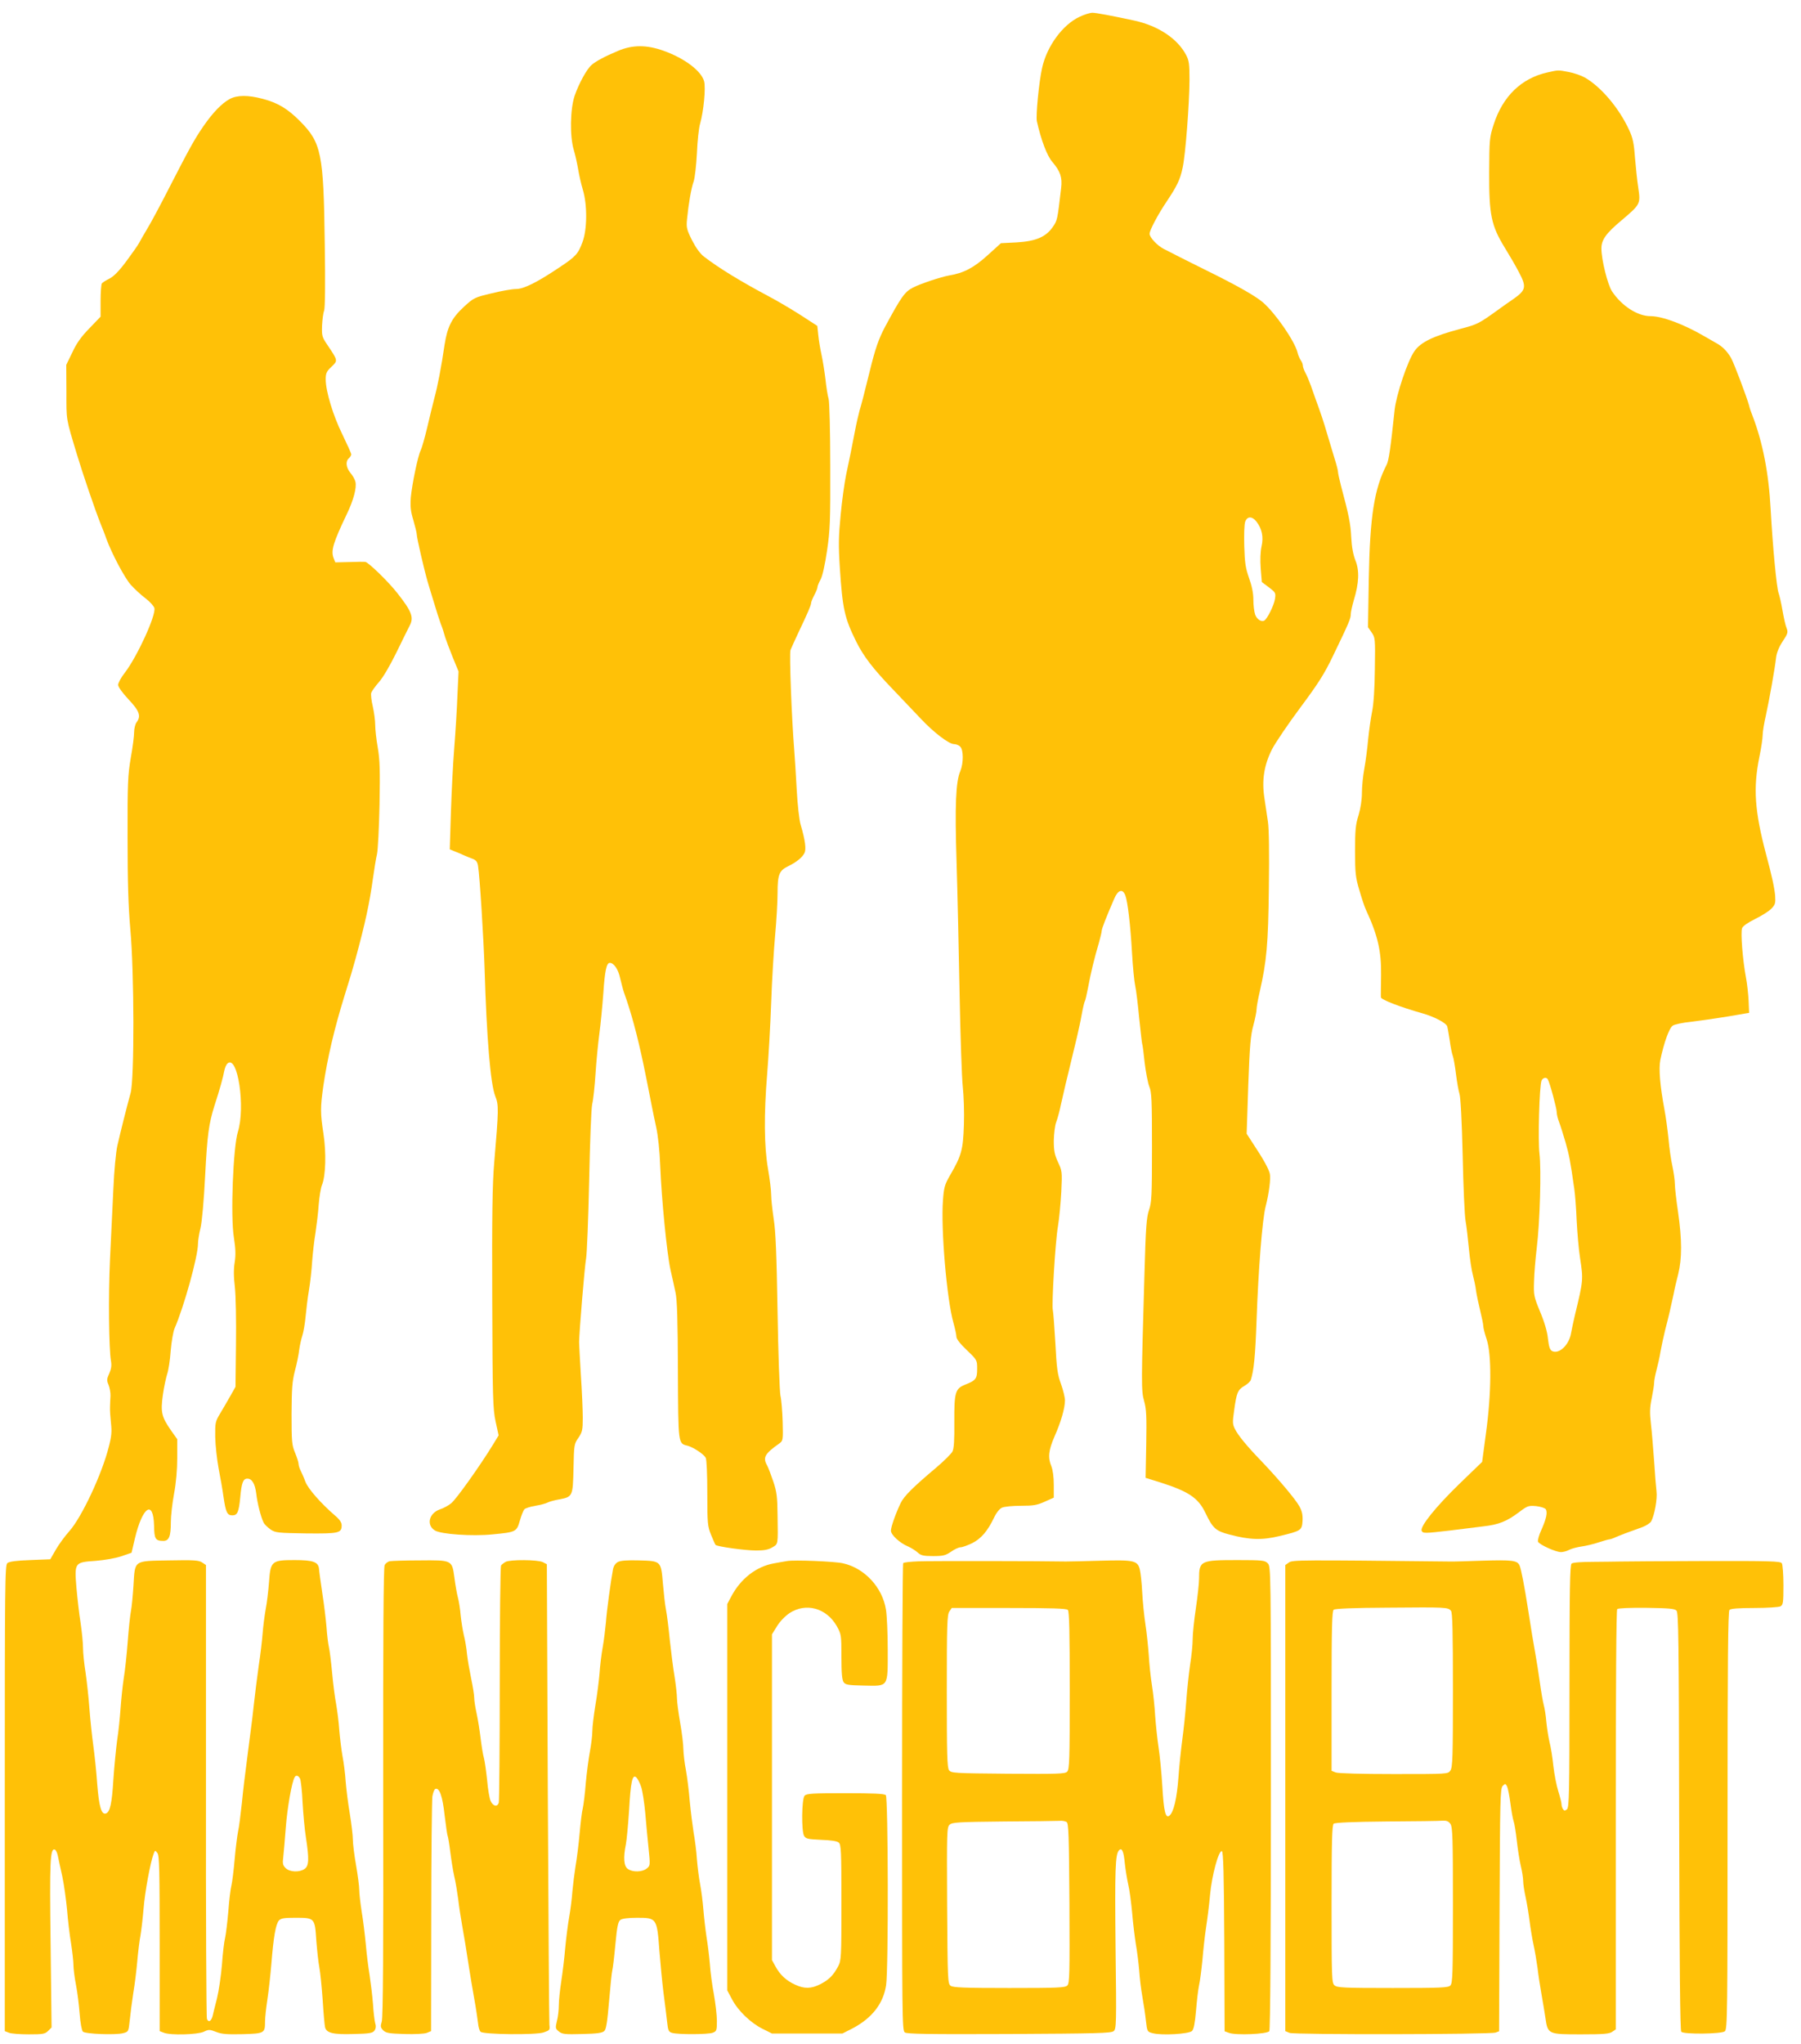
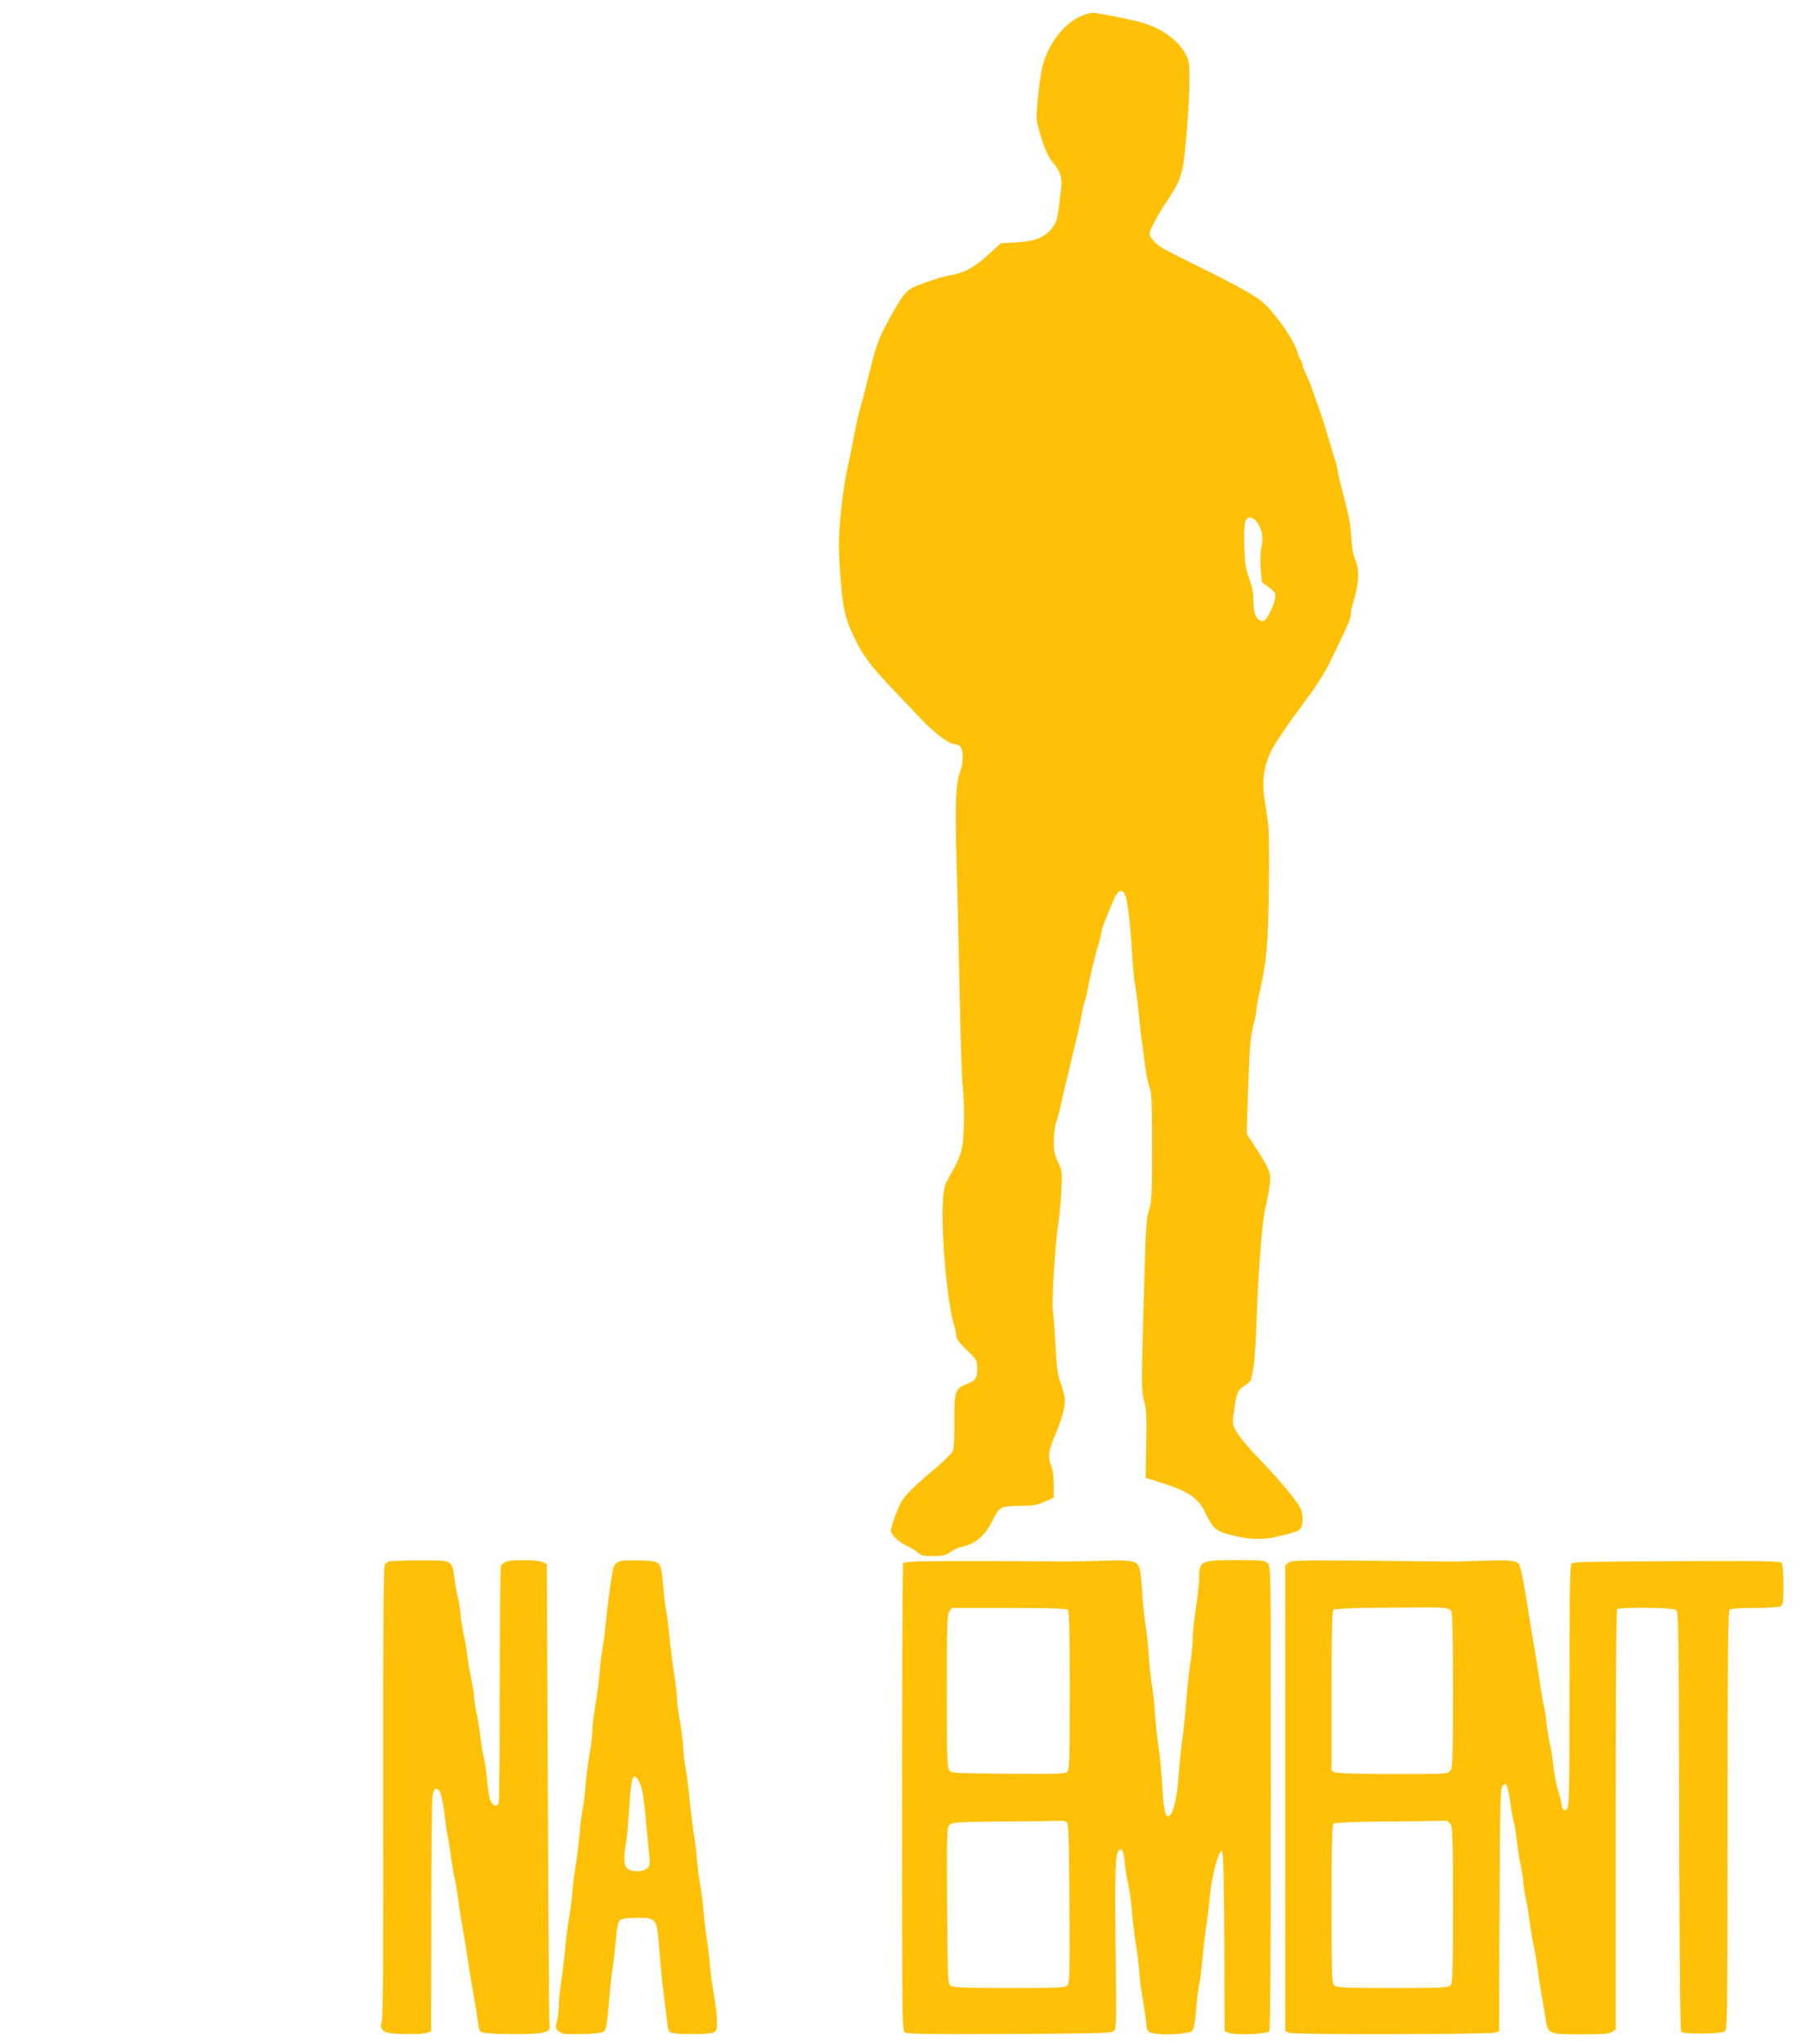
<svg xmlns="http://www.w3.org/2000/svg" version="1.0" width="1128pt" height="1280pt" viewBox="0 0 1128 1280" preserveAspectRatio="xMidYMid meet">
  <g transform="translate(0,1280) scale(0.1,-0.1)" fill="#ffc107" stroke="none">
    <path d="M6762 12695 c-106 -49 -205 -184 -235 -320 -20 -89 -40 -299 -33 -334 27 -120 64 -217 97 -255 50 -59 63 -96 55 -164 -23 -199 -24 -203 -52 -243 -43 -63 -107 -90 -226 -97 l-99 -5 -84 -76 c-86 -78 -149 -111 -240 -126 -51 -9 -178 -51 -227 -76 -52 -27 -73 -57 -175 -246 -40 -76 -61 -135 -97 -283 -38 -155 -50 -199 -63 -243 -7 -26 -20 -82 -28 -125 -21 -110 -34 -174 -56 -277 -10 -49 -26 -163 -34 -251 -13 -134 -14 -190 -5 -330 17 -257 29 -313 102 -461 47 -94 104 -169 233 -303 60 -63 139 -146 175 -184 79 -84 174 -156 205 -156 13 0 31 -7 39 -16 21 -20 21 -103 1 -152 -29 -67 -35 -214 -24 -568 6 -187 14 -557 19 -824 5 -267 14 -530 20 -585 6 -55 10 -163 7 -240 -5 -155 -15 -192 -86 -314 -34 -59 -39 -76 -45 -156 -14 -181 24 -622 65 -767 10 -36 19 -76 19 -89 0 -14 23 -44 65 -84 65 -62 65 -63 65 -118 0 -61 -8 -72 -74 -98 -63 -25 -70 -47 -69 -234 1 -116 -2 -166 -12 -186 -8 -14 -52 -58 -99 -98 -146 -123 -204 -180 -225 -224 -32 -67 -61 -150 -61 -173 0 -26 56 -78 108 -99 20 -9 47 -26 60 -38 20 -18 35 -22 96 -22 63 0 78 4 112 27 22 16 49 28 60 28 11 0 44 12 73 26 57 29 96 75 137 160 14 30 34 55 49 62 14 7 68 12 119 12 79 0 102 4 150 26 l56 25 0 80 c0 48 -6 94 -15 116 -23 55 -18 101 20 188 40 90 65 177 65 225 0 18 -11 64 -25 103 -22 60 -27 98 -35 254 -6 102 -13 195 -16 208 -8 34 15 425 32 525 8 47 17 144 21 216 6 127 5 132 -21 187 -21 46 -26 70 -26 134 1 43 7 96 16 118 8 22 21 69 28 105 8 36 22 97 31 135 10 39 25 104 35 145 10 41 26 107 35 145 9 39 23 102 30 142 7 40 16 76 19 82 4 5 12 43 20 83 17 93 42 195 67 278 10 36 19 72 19 80 0 14 30 90 79 203 24 55 52 63 69 20 15 -41 32 -184 42 -361 5 -87 14 -179 20 -206 6 -26 17 -118 25 -203 9 -85 17 -158 19 -162 2 -3 9 -55 15 -115 7 -59 20 -127 29 -150 15 -36 17 -84 17 -381 0 -306 -2 -345 -19 -394 -15 -45 -20 -105 -28 -395 -20 -690 -21 -735 -2 -801 14 -50 16 -96 13 -270 l-4 -210 90 -28 c179 -57 239 -97 284 -190 47 -99 66 -115 151 -137 127 -34 205 -36 312 -10 138 33 142 36 146 95 2 37 -3 61 -20 92 -24 44 -132 172 -238 283 -89 92 -145 160 -165 200 -16 31 -16 43 -5 120 15 109 22 126 64 151 20 11 37 28 40 37 19 60 28 147 36 372 11 317 36 636 57 715 21 82 33 175 26 205 -7 30 -41 92 -101 182 l-44 68 10 302 c9 251 15 316 32 377 11 41 20 86 20 100 0 14 9 64 20 111 43 190 53 294 57 650 3 220 1 370 -6 415 -6 39 -16 105 -22 148 -17 111 -2 206 48 305 22 42 102 160 178 262 113 152 150 210 205 325 100 207 110 232 110 258 0 14 9 53 19 88 33 108 36 186 10 250 -14 36 -23 84 -26 144 -4 84 -15 140 -64 322 -10 40 -19 79 -19 88 0 8 -9 45 -21 82 -11 38 -32 106 -46 153 -23 80 -43 138 -73 220 -7 19 -20 58 -30 85 -10 28 -25 64 -34 80 -9 17 -16 37 -16 45 0 9 -6 24 -14 35 -7 11 -16 32 -19 46 -18 73 -139 248 -218 316 -48 41 -167 108 -354 200 -60 30 -137 68 -170 85 -33 17 -76 39 -96 49 -40 20 -89 72 -89 95 0 22 52 120 105 199 67 100 87 141 102 215 18 81 42 397 43 550 0 98 -3 121 -21 155 -54 103 -174 183 -324 216 -140 30 -239 49 -263 49 -15 0 -51 -11 -80 -25z m1107 -3161 c35 -45 46 -97 32 -157 -7 -33 -9 -84 -5 -137 l7 -85 44 -33 c43 -33 44 -35 38 -75 -7 -40 -47 -121 -66 -133 -19 -11 -48 8 -58 38 -6 17 -11 59 -11 92 0 42 -9 86 -27 136 -22 63 -27 96 -30 200 -2 72 0 137 6 153 13 35 43 35 70 1z" />
-     <path d="M3870 12481 c-79 -33 -138 -64 -165 -88 -30 -26 -80 -117 -106 -193 -28 -83 -31 -255 -5 -340 9 -30 21 -84 27 -120 6 -36 19 -94 30 -130 28 -94 27 -248 -3 -327 -27 -73 -42 -90 -145 -158 -140 -94 -223 -135 -271 -135 -24 0 -93 -12 -153 -27 -106 -25 -112 -28 -173 -84 -77 -71 -104 -125 -122 -241 -20 -137 -43 -257 -64 -333 -10 -38 -30 -122 -45 -185 -15 -63 -33 -126 -40 -140 -18 -36 -54 -211 -62 -295 -4 -58 -1 -87 16 -143 11 -38 21 -78 21 -87 0 -22 47 -225 69 -300 10 -33 28 -94 41 -135 12 -41 30 -97 40 -125 11 -27 23 -66 28 -85 6 -19 27 -75 47 -125 l37 -90 -7 -150 c-3 -82 -12 -231 -20 -330 -8 -99 -17 -282 -21 -407 l-7 -227 29 -12 c16 -6 43 -17 59 -25 17 -7 42 -18 57 -23 20 -8 28 -19 32 -43 11 -66 35 -458 41 -643 13 -436 37 -724 67 -800 22 -55 22 -81 -7 -420 -11 -131 -14 -328 -12 -850 2 -621 4 -688 21 -767 l19 -87 -34 -56 c-80 -131 -234 -348 -264 -370 -17 -14 -49 -31 -71 -38 -67 -24 -85 -97 -31 -131 36 -24 235 -38 362 -25 147 14 151 16 171 86 9 32 22 64 28 71 7 7 38 17 69 22 31 5 65 14 76 20 11 6 44 15 73 20 85 16 86 19 90 194 3 148 4 154 31 192 24 36 27 49 27 125 0 46 -5 167 -12 269 -6 102 -11 194 -11 205 1 64 35 479 44 525 5 30 14 249 19 485 5 245 13 452 19 480 7 28 16 114 21 192 5 78 16 190 24 250 8 59 19 174 25 255 9 138 20 188 40 188 26 0 53 -40 65 -95 8 -33 18 -73 24 -90 45 -125 82 -262 121 -445 18 -88 27 -131 53 -265 5 -27 18 -88 28 -135 11 -50 22 -149 25 -240 9 -216 42 -549 64 -650 11 -47 25 -112 32 -145 10 -44 14 -178 15 -488 2 -468 1 -456 61 -471 36 -10 100 -52 113 -75 6 -12 10 -101 10 -223 0 -190 2 -207 24 -261 13 -31 25 -60 28 -62 11 -11 186 -35 253 -35 52 0 78 5 103 20 36 22 35 12 32 200 -1 114 -5 147 -26 210 -14 41 -31 87 -39 102 -29 51 -15 74 77 139 22 16 23 21 20 135 -2 66 -8 139 -14 164 -5 25 -14 261 -18 525 -6 360 -12 505 -24 580 -8 55 -16 123 -16 151 0 29 -9 103 -20 165 -24 140 -26 338 -5 594 8 99 20 299 25 445 5 146 17 337 25 425 8 88 15 205 15 260 0 118 10 143 66 170 51 25 88 54 102 82 13 23 5 82 -23 177 -9 28 -20 127 -25 221 -5 93 -12 202 -15 240 -17 211 -32 611 -24 634 6 14 27 62 48 106 60 126 81 175 81 188 0 7 9 29 20 50 11 20 20 43 20 50 0 7 9 29 20 49 12 23 27 92 40 180 19 127 21 186 20 529 0 218 -5 401 -10 420 -6 19 -15 75 -20 124 -6 50 -17 119 -25 155 -8 36 -17 91 -20 122 l-6 57 -108 70 c-60 38 -148 90 -196 115 -173 92 -313 177 -406 249 -23 17 -51 56 -74 101 -34 68 -37 80 -32 133 9 93 26 195 42 238 7 22 16 100 20 176 3 75 12 159 20 185 22 77 36 223 25 265 -18 65 -122 144 -254 191 -106 38 -195 38 -286 -1z" />
-     <path d="M9690 12346 c-162 -37 -278 -149 -335 -326 -26 -81 -27 -95 -28 -300 -1 -265 13 -333 97 -470 29 -47 70 -117 90 -156 48 -91 44 -111 -36 -167 -34 -23 -73 -51 -88 -62 -129 -93 -135 -96 -245 -125 -169 -45 -247 -83 -286 -139 -43 -61 -113 -271 -124 -366 -26 -247 -37 -319 -50 -345 -78 -151 -105 -323 -112 -717 l-5 -301 23 -33 c22 -32 23 -38 20 -228 -1 -124 -8 -222 -17 -266 -8 -38 -19 -117 -25 -175 -5 -58 -16 -140 -24 -184 -8 -43 -15 -110 -15 -150 0 -44 -8 -97 -21 -141 -19 -59 -22 -95 -22 -225 0 -138 3 -165 27 -245 14 -49 32 -103 40 -120 76 -164 98 -262 96 -413 -1 -70 -2 -132 -1 -138 2 -15 125 -62 260 -100 74 -21 148 -60 155 -81 3 -10 10 -50 16 -89 5 -40 14 -83 19 -96 5 -13 14 -64 20 -114 6 -49 16 -105 22 -124 7 -21 15 -171 20 -385 4 -192 12 -377 18 -410 6 -33 15 -112 21 -175 6 -63 17 -137 25 -165 7 -27 17 -72 20 -100 4 -27 16 -83 26 -124 10 -41 19 -84 19 -95 0 -12 10 -50 22 -86 31 -95 29 -339 -5 -585 l-24 -180 -145 -140 c-145 -141 -244 -264 -234 -291 7 -18 21 -17 176 1 69 9 163 20 209 26 98 11 148 31 225 89 53 40 59 42 107 38 28 -3 55 -12 60 -19 13 -19 4 -60 -27 -130 -15 -32 -24 -65 -21 -74 8 -18 110 -65 144 -65 13 0 36 6 51 14 15 8 50 17 77 21 28 4 76 15 108 26 31 10 62 19 68 19 6 0 25 7 42 15 30 13 62 25 165 62 23 9 48 25 54 36 21 40 39 142 33 187 -3 25 -10 110 -15 190 -6 80 -14 185 -20 233 -8 71 -7 103 5 160 8 40 15 83 15 97 0 14 7 50 15 80 8 30 20 82 25 115 6 33 19 94 29 135 22 83 37 150 53 225 5 28 18 84 29 126 24 98 24 215 -1 389 -11 74 -20 153 -20 175 0 22 -7 72 -15 110 -9 39 -20 117 -25 175 -6 58 -17 139 -25 180 -28 151 -37 257 -26 312 23 110 56 201 78 215 11 8 63 19 115 24 51 6 154 21 228 33 l135 23 -3 74 c-2 41 -9 108 -17 149 -20 106 -34 281 -24 307 5 14 36 35 82 58 41 20 87 49 102 65 24 25 26 34 23 82 -5 51 -19 118 -58 263 -70 266 -80 410 -41 603 12 57 21 120 21 139 0 20 9 75 20 122 21 96 56 291 64 363 4 31 18 66 41 101 32 48 35 57 25 83 -7 16 -18 66 -26 112 -8 46 -19 94 -24 107 -13 34 -37 291 -50 525 -12 229 -50 421 -115 590 -8 19 -17 46 -20 60 -14 52 -96 270 -114 300 -24 41 -54 71 -91 91 -19 11 -53 30 -75 43 -128 75 -264 126 -337 126 -82 0 -181 64 -242 156 -27 42 -66 197 -66 268 0 54 28 94 126 176 118 100 120 103 105 203 -7 45 -16 132 -21 192 -6 87 -14 123 -36 170 -62 136 -175 270 -277 329 -23 13 -69 29 -101 35 -69 13 -64 13 -136 -3z m4 -6305 c12 -19 56 -182 56 -206 0 -14 7 -42 15 -62 8 -21 26 -78 40 -126 23 -81 30 -116 55 -292 5 -33 12 -123 15 -200 4 -77 13 -182 21 -232 21 -138 21 -140 -33 -363 -8 -36 -19 -84 -23 -108 -12 -75 -76 -135 -119 -113 -14 8 -20 27 -26 78 -4 43 -22 104 -49 168 -39 95 -41 104 -38 190 1 50 9 144 17 210 20 165 29 491 17 590 -10 82 -1 424 13 458 8 18 30 23 39 8z" />
-     <path d="M1439 12180 c-49 -26 -107 -86 -166 -172 -55 -80 -85 -134 -222 -401 -50 -98 -108 -206 -129 -240 -20 -34 -43 -73 -50 -87 -7 -14 -43 -65 -80 -115 -46 -62 -79 -96 -107 -110 -22 -11 -43 -24 -47 -30 -4 -5 -8 -55 -8 -109 l0 -99 -70 -73 c-51 -52 -81 -94 -107 -151 l-38 -78 1 -170 c0 -180 -4 -159 64 -385 36 -120 112 -344 150 -440 12 -30 29 -72 36 -94 36 -97 115 -245 152 -287 23 -26 64 -64 92 -85 28 -21 53 -49 57 -62 11 -45 -108 -305 -186 -406 -23 -29 -41 -63 -41 -75 0 -13 26 -49 65 -91 69 -73 80 -105 50 -144 -8 -11 -15 -39 -15 -62 0 -23 -9 -95 -21 -160 -18 -107 -21 -158 -20 -501 0 -281 5 -431 17 -570 25 -270 26 -941 2 -1028 -22 -79 -63 -242 -83 -330 -9 -40 -20 -155 -25 -270 -5 -110 -15 -308 -21 -440 -11 -235 -7 -562 6 -638 5 -28 2 -50 -11 -79 -16 -35 -16 -43 -4 -71 7 -18 13 -49 12 -69 -1 -21 -3 -53 -3 -70 -1 -18 2 -63 6 -100 6 -53 4 -82 -14 -150 -43 -171 -169 -439 -246 -526 -27 -30 -66 -83 -85 -116 l-35 -61 -126 -5 c-86 -3 -131 -9 -143 -19 -15 -12 -16 -129 -16 -1472 l0 -1459 26 -10 c14 -6 70 -10 125 -10 88 0 101 2 121 22 l21 21 -6 521 c-7 520 -3 603 26 593 7 -2 15 -19 19 -38 4 -19 16 -77 28 -129 11 -52 24 -147 30 -210 5 -63 16 -158 25 -210 8 -52 15 -114 15 -136 0 -23 7 -79 16 -125 9 -46 19 -128 23 -182 4 -54 13 -103 20 -110 15 -15 203 -22 251 -10 35 9 35 9 43 84 4 41 14 117 22 169 9 52 20 142 25 200 5 58 14 130 20 160 5 30 14 105 19 165 8 105 43 293 63 345 9 24 10 24 24 5 12 -16 14 -111 14 -567 l0 -548 26 -10 c42 -17 211 -12 250 6 31 15 37 15 78 -1 35 -14 69 -16 166 -14 136 4 140 6 140 79 0 25 7 88 15 140 8 52 19 153 25 225 13 164 27 245 47 268 13 14 33 17 103 17 121 0 122 -1 131 -141 5 -63 13 -139 19 -169 6 -30 15 -122 21 -205 5 -82 12 -159 15 -171 9 -36 51 -46 179 -42 99 2 119 6 130 21 9 12 11 28 5 46 -4 15 -11 70 -14 122 -4 52 -14 132 -21 179 -8 47 -19 135 -24 195 -6 61 -17 153 -26 205 -8 52 -15 113 -15 135 0 22 -9 91 -20 154 -11 62 -20 135 -20 161 0 26 -9 99 -19 161 -11 63 -22 154 -26 202 -3 48 -12 120 -20 160 -7 40 -16 113 -20 162 -3 50 -13 124 -20 165 -8 41 -19 129 -25 195 -6 66 -15 138 -20 160 -5 22 -12 78 -15 125 -4 47 -15 141 -26 210 -10 69 -20 138 -21 155 -4 43 -36 55 -154 55 -142 0 -150 -7 -159 -137 -4 -54 -13 -131 -21 -171 -7 -40 -16 -108 -19 -150 -3 -42 -14 -135 -25 -207 -10 -71 -23 -175 -29 -230 -6 -55 -15 -134 -21 -175 -5 -41 -17 -129 -25 -195 -9 -66 -23 -181 -30 -255 -8 -74 -18 -155 -24 -180 -5 -25 -15 -101 -21 -170 -6 -69 -15 -143 -20 -165 -6 -22 -15 -96 -20 -165 -6 -68 -15 -143 -20 -165 -6 -22 -15 -98 -20 -170 -6 -71 -20 -166 -31 -210 -11 -44 -24 -93 -27 -109 -9 -35 -27 -44 -36 -19 -4 9 -7 653 -6 1430 l0 1412 -24 16 c-21 14 -52 16 -204 13 -228 -4 -216 4 -226 -156 -4 -64 -11 -137 -16 -162 -5 -25 -14 -110 -20 -190 -6 -80 -17 -183 -25 -230 -7 -47 -16 -132 -20 -190 -4 -58 -13 -146 -21 -196 -7 -51 -18 -162 -24 -249 -9 -150 -21 -204 -47 -212 -28 -9 -43 44 -54 183 -5 76 -17 187 -25 245 -8 58 -19 162 -24 230 -5 68 -16 169 -24 224 -9 55 -16 125 -16 155 0 30 -7 100 -15 155 -9 55 -20 153 -26 219 -13 161 -13 162 119 171 59 5 124 16 162 29 l64 22 21 90 c48 200 116 245 120 78 1 -82 9 -94 58 -94 36 0 47 29 47 119 0 37 9 116 20 176 13 69 20 152 20 225 l0 117 -39 55 c-59 85 -66 114 -51 222 7 50 20 109 27 131 8 22 18 87 22 145 5 58 16 121 24 140 58 132 147 451 147 531 0 19 7 63 16 99 9 39 21 170 29 330 13 253 23 323 58 435 34 104 55 181 61 216 4 21 13 43 22 50 63 52 112 -275 64 -429 -30 -96 -47 -531 -25 -663 11 -71 12 -109 5 -154 -7 -41 -7 -90 1 -155 6 -53 9 -212 7 -360 l-3 -265 -31 -55 c-17 -30 -46 -80 -64 -110 -32 -53 -33 -59 -32 -150 1 -52 11 -140 21 -195 11 -55 25 -136 31 -180 14 -96 23 -115 55 -115 32 0 41 20 50 115 8 90 18 115 44 115 29 0 48 -31 56 -94 7 -61 29 -147 46 -181 5 -11 25 -30 43 -43 31 -21 44 -22 223 -25 206 -2 223 2 223 51 0 17 -13 37 -42 61 -88 76 -168 167 -185 211 -9 25 -23 56 -30 70 -7 14 -13 33 -13 42 0 10 -10 41 -22 70 -20 48 -22 70 -22 243 1 159 4 203 21 270 12 44 24 103 27 132 4 29 13 69 20 90 7 21 16 74 20 118 4 44 13 118 21 165 8 47 17 128 20 180 4 52 13 133 21 180 7 47 17 126 20 175 4 50 13 106 21 125 23 56 27 201 9 319 -20 130 -20 165 -1 299 26 177 68 356 130 557 41 131 54 176 73 245 60 221 86 341 108 500 8 58 19 125 25 150 6 25 13 164 16 310 4 216 2 282 -11 358 -9 50 -16 114 -16 141 0 28 -7 80 -15 116 -9 37 -13 76 -10 86 4 11 26 42 49 68 25 28 70 105 110 187 37 76 74 151 82 166 27 51 13 89 -77 203 -56 72 -182 194 -201 196 -7 1 -52 1 -100 -1 l-88 -2 -11 28 c-17 46 -2 96 83 274 43 89 63 167 54 203 -3 14 -17 39 -31 55 -28 34 -32 73 -10 92 8 7 15 18 15 24 0 7 -25 62 -55 124 -58 117 -105 271 -105 346 0 38 5 50 36 79 41 39 41 38 -25 136 -34 50 -36 58 -34 121 2 37 7 79 13 94 6 16 8 170 4 418 -7 566 -21 634 -154 768 -77 78 -139 116 -235 141 -89 24 -160 24 -206 -1z m440 -10518 c5 -10 13 -77 16 -148 4 -71 13 -171 21 -221 21 -136 19 -178 -8 -197 -33 -23 -94 -20 -119 5 -18 18 -20 29 -15 68 3 25 10 109 16 186 9 121 38 288 56 316 8 14 23 10 33 -9z" />
    <path d="M2442 3023 c-12 -2 -27 -13 -33 -25 -7 -14 -10 -435 -9 -1421 2 -995 -1 -1412 -9 -1437 -9 -30 -8 -37 9 -55 18 -17 36 -20 133 -23 64 -2 124 1 140 7 l27 11 1 712 c0 392 4 733 7 757 4 24 12 46 19 48 26 9 45 -48 58 -167 8 -66 16 -123 19 -128 2 -4 10 -48 16 -98 6 -49 17 -118 25 -154 9 -36 19 -101 25 -145 5 -44 16 -116 24 -160 14 -77 24 -140 46 -282 6 -38 19 -117 30 -178 11 -60 21 -130 24 -154 2 -24 9 -49 16 -55 17 -17 345 -21 395 -4 38 13 40 15 36 48 -2 19 -6 676 -10 1460 l-6 1424 -25 13 c-32 16 -203 17 -233 2 -12 -7 -25 -17 -29 -23 -4 -6 -8 -337 -8 -736 0 -399 -3 -735 -6 -748 -8 -30 -35 -25 -51 9 -7 14 -17 72 -22 130 -6 57 -15 120 -20 139 -6 19 -15 76 -21 125 -6 50 -17 119 -25 155 -8 36 -15 80 -15 98 0 18 -9 72 -19 120 -10 48 -22 116 -26 152 -3 36 -12 90 -20 120 -7 30 -16 87 -20 125 -3 39 -11 88 -17 110 -6 22 -16 78 -22 125 -15 111 -13 110 -221 108 -88 0 -170 -3 -183 -5z" />
    <path d="M3870 3018 c-16 -9 -27 -25 -31 -48 -13 -69 -39 -257 -44 -330 -4 -41 -12 -111 -20 -155 -8 -44 -17 -118 -20 -165 -4 -47 -15 -136 -26 -199 -10 -62 -19 -135 -19 -161 0 -27 -7 -84 -15 -127 -8 -43 -20 -132 -26 -198 -5 -66 -14 -138 -19 -160 -6 -22 -14 -94 -20 -160 -6 -66 -17 -156 -25 -200 -7 -44 -16 -116 -20 -160 -3 -44 -12 -116 -20 -160 -8 -44 -19 -132 -25 -195 -5 -63 -17 -158 -25 -210 -8 -52 -15 -119 -15 -148 0 -29 -5 -74 -12 -99 -10 -43 -10 -47 12 -65 21 -17 38 -19 147 -16 94 2 126 7 138 19 12 11 19 60 30 189 8 96 17 182 20 191 3 10 12 82 19 160 11 116 17 145 32 156 11 8 49 13 104 13 123 0 125 -2 140 -208 6 -75 17 -191 25 -257 9 -66 19 -149 23 -185 6 -57 10 -65 32 -71 39 -11 226 -10 254 1 24 9 26 14 26 74 0 36 -9 111 -19 168 -11 57 -22 141 -25 188 -4 47 -13 123 -21 170 -7 47 -16 126 -20 175 -4 50 -13 119 -20 155 -7 36 -16 106 -20 155 -3 50 -13 126 -21 170 -7 45 -18 132 -24 195 -5 63 -16 151 -24 195 -9 44 -15 103 -16 131 0 29 -9 103 -20 165 -11 63 -20 132 -20 154 0 22 -7 83 -15 135 -9 52 -22 156 -30 230 -7 74 -18 160 -24 190 -6 30 -14 104 -19 163 -12 142 -11 141 -150 145 -73 2 -115 -1 -132 -10z m145 -1406 c9 -26 20 -99 26 -162 5 -63 15 -164 21 -224 11 -108 11 -110 -12 -128 -27 -22 -88 -24 -118 -2 -25 17 -29 71 -12 154 5 25 14 120 20 211 10 181 21 229 44 209 8 -6 22 -32 31 -58z" />
-     <path d="M4930 3024 c-14 -2 -52 -9 -85 -15 -109 -20 -207 -96 -266 -209 l-24 -45 0 -1210 0 -1210 29 -54 c37 -72 117 -149 191 -186 l60 -30 221 0 220 0 65 33 c121 64 192 155 209 271 15 102 13 1174 -2 1189 -9 9 -79 12 -254 12 -207 0 -243 -2 -255 -16 -18 -22 -20 -221 -3 -251 12 -19 24 -21 107 -25 60 -2 100 -8 110 -17 15 -12 17 -51 17 -375 0 -348 -1 -363 -21 -401 -30 -56 -57 -83 -111 -111 -58 -29 -99 -30 -158 -3 -55 25 -95 62 -123 114 l-22 40 0 1020 0 1020 31 50 c18 30 50 63 79 83 103 67 230 32 295 -80 29 -52 30 -56 30 -194 0 -103 4 -145 14 -159 11 -16 29 -19 126 -21 157 -3 150 -14 150 224 0 103 -5 216 -11 251 -22 140 -134 261 -270 291 -55 12 -304 22 -349 14z" />
    <path d="M5750 3022 c-47 -2 -88 -6 -93 -11 -4 -4 -7 -664 -7 -1467 0 -1385 0 -1460 17 -1472 14 -10 144 -12 654 -10 548 3 638 5 654 18 17 14 18 41 12 520 -5 496 -2 589 22 613 18 18 29 -7 36 -83 4 -36 13 -94 21 -130 9 -36 19 -117 25 -180 5 -63 16 -150 23 -195 8 -44 17 -118 21 -165 3 -47 12 -121 20 -165 8 -44 18 -111 22 -149 8 -69 8 -70 43 -79 57 -15 226 -5 246 14 11 12 18 47 25 127 5 61 13 132 19 159 6 26 15 98 21 158 5 61 15 153 23 205 8 52 20 145 25 205 11 120 54 279 74 272 9 -3 13 -148 15 -566 l2 -562 28 -10 c42 -16 240 -8 252 11 6 9 10 570 10 1462 0 1435 0 1448 -20 1468 -18 18 -33 20 -189 20 -232 0 -241 -4 -241 -117 0 -28 -9 -111 -20 -185 -11 -73 -20 -160 -20 -193 0 -33 -7 -105 -16 -160 -8 -55 -19 -157 -24 -227 -5 -71 -16 -176 -24 -235 -8 -60 -20 -169 -25 -243 -10 -134 -30 -218 -56 -240 -25 -21 -36 26 -45 183 -5 84 -16 195 -24 247 -8 52 -17 140 -21 195 -3 55 -12 141 -20 190 -8 50 -17 135 -20 190 -4 55 -13 142 -21 193 -8 52 -17 142 -20 200 -3 59 -10 123 -15 143 -14 56 -37 61 -245 55 -99 -3 -197 -5 -219 -5 -124 3 -853 4 -925 1z m938 -304 c9 -9 12 -135 12 -504 0 -439 -2 -494 -16 -509 -14 -14 -56 -15 -371 -13 -338 3 -355 4 -369 22 -12 17 -14 101 -14 496 0 414 2 478 16 498 l15 22 358 0 c264 0 360 -3 369 -12z m-8 -1328 c13 -8 15 -78 18 -509 2 -446 1 -501 -13 -515 -14 -14 -59 -16 -364 -16 -284 0 -351 3 -367 14 -18 14 -19 33 -22 503 -2 465 -2 490 16 506 16 15 56 17 338 20 175 1 333 3 349 4 17 2 37 -2 45 -7z" />
-     <path d="M8073 3015 l-23 -16 0 -1460 0 -1459 27 -11 c32 -12 1257 -10 1290 2 l22 8 3 760 c3 691 4 762 20 777 15 15 17 15 27 -3 5 -11 15 -59 21 -107 6 -47 15 -97 20 -111 5 -13 14 -68 20 -122 6 -54 17 -125 25 -158 8 -33 15 -76 15 -95 0 -19 7 -64 15 -100 8 -36 19 -103 25 -150 6 -47 17 -114 25 -150 8 -36 19 -101 25 -145 5 -44 16 -116 24 -160 8 -44 19 -111 25 -150 15 -105 16 -105 225 -105 140 0 176 3 194 16 l22 15 0 1311 c0 858 3 1315 9 1321 6 6 79 9 183 8 137 -2 176 -5 188 -17 13 -13 15 -175 17 -1321 2 -919 6 -1310 13 -1317 17 -17 253 -14 273 3 16 12 17 117 17 1320 0 1003 3 1310 12 1319 8 8 57 12 156 12 80 0 152 5 163 10 17 10 19 22 19 133 0 67 -5 129 -10 137 -8 13 -72 15 -487 14 -263 -1 -498 -2 -523 -3 -25 -1 -101 -1 -169 -2 -75 0 -130 -4 -138 -11 -10 -8 -13 -158 -13 -768 0 -677 -2 -759 -16 -771 -13 -10 -17 -10 -25 2 -5 8 -9 21 -9 31 0 9 -9 45 -20 80 -11 34 -25 106 -31 158 -5 52 -16 120 -24 150 -7 30 -16 87 -20 127 -3 40 -11 87 -16 105 -5 18 -16 80 -24 138 -8 58 -21 141 -29 185 -14 77 -22 126 -46 280 -22 141 -43 251 -53 272 -14 31 -47 35 -237 29 -91 -3 -181 -6 -200 -5 -937 10 -985 10 -1007 -6z m1015 -303 c9 -12 12 -127 12 -497 0 -419 -2 -483 -16 -503 -15 -22 -15 -22 -354 -22 -196 0 -350 4 -364 10 l-26 10 0 499 c0 404 3 501 13 510 9 7 120 12 343 13 362 3 373 3 392 -20z m-4 -1334 c14 -20 16 -85 16 -510 0 -429 -2 -488 -16 -502 -13 -14 -60 -16 -361 -16 -308 0 -348 2 -365 17 -17 15 -18 44 -18 508 0 399 3 495 13 504 9 7 118 12 333 14 175 1 333 3 351 5 23 1 36 -4 47 -20z" />
+     <path d="M8073 3015 l-23 -16 0 -1460 0 -1459 27 -11 c32 -12 1257 -10 1290 2 l22 8 3 760 c3 691 4 762 20 777 15 15 17 15 27 -3 5 -11 15 -59 21 -107 6 -47 15 -97 20 -111 5 -13 14 -68 20 -122 6 -54 17 -125 25 -158 8 -33 15 -76 15 -95 0 -19 7 -64 15 -100 8 -36 19 -103 25 -150 6 -47 17 -114 25 -150 8 -36 19 -101 25 -145 5 -44 16 -116 24 -160 8 -44 19 -111 25 -150 15 -105 16 -105 225 -105 140 0 176 3 194 16 l22 15 0 1311 c0 858 3 1315 9 1321 6 6 79 9 183 8 137 -2 176 -5 188 -17 13 -13 15 -175 17 -1321 2 -919 6 -1310 13 -1317 17 -17 253 -14 273 3 16 12 17 117 17 1320 0 1003 3 1310 12 1319 8 8 57 12 156 12 80 0 152 5 163 10 17 10 19 22 19 133 0 67 -5 129 -10 137 -8 13 -72 15 -487 14 -263 -1 -498 -2 -523 -3 -25 -1 -101 -1 -169 -2 -75 0 -130 -4 -138 -11 -10 -8 -13 -158 -13 -768 0 -677 -2 -759 -16 -771 -13 -10 -17 -10 -25 2 -5 8 -9 21 -9 31 0 9 -9 45 -20 80 -11 34 -25 106 -31 158 -5 52 -16 120 -24 150 -7 30 -16 87 -20 127 -3 40 -11 87 -16 105 -5 18 -16 80 -24 138 -8 58 -21 141 -29 185 -14 77 -22 126 -46 280 -22 141 -43 251 -53 272 -14 31 -47 35 -237 29 -91 -3 -181 -6 -200 -5 -937 10 -985 10 -1007 -6z m1015 -303 c9 -12 12 -127 12 -497 0 -419 -2 -483 -16 -503 -15 -22 -15 -22 -354 -22 -196 0 -350 4 -364 10 l-26 10 0 499 c0 404 3 501 13 510 9 7 120 12 343 13 362 3 373 3 392 -20m-4 -1334 c14 -20 16 -85 16 -510 0 -429 -2 -488 -16 -502 -13 -14 -60 -16 -361 -16 -308 0 -348 2 -365 17 -17 15 -18 44 -18 508 0 399 3 495 13 504 9 7 118 12 333 14 175 1 333 3 351 5 23 1 36 -4 47 -20z" />
  </g>
</svg>